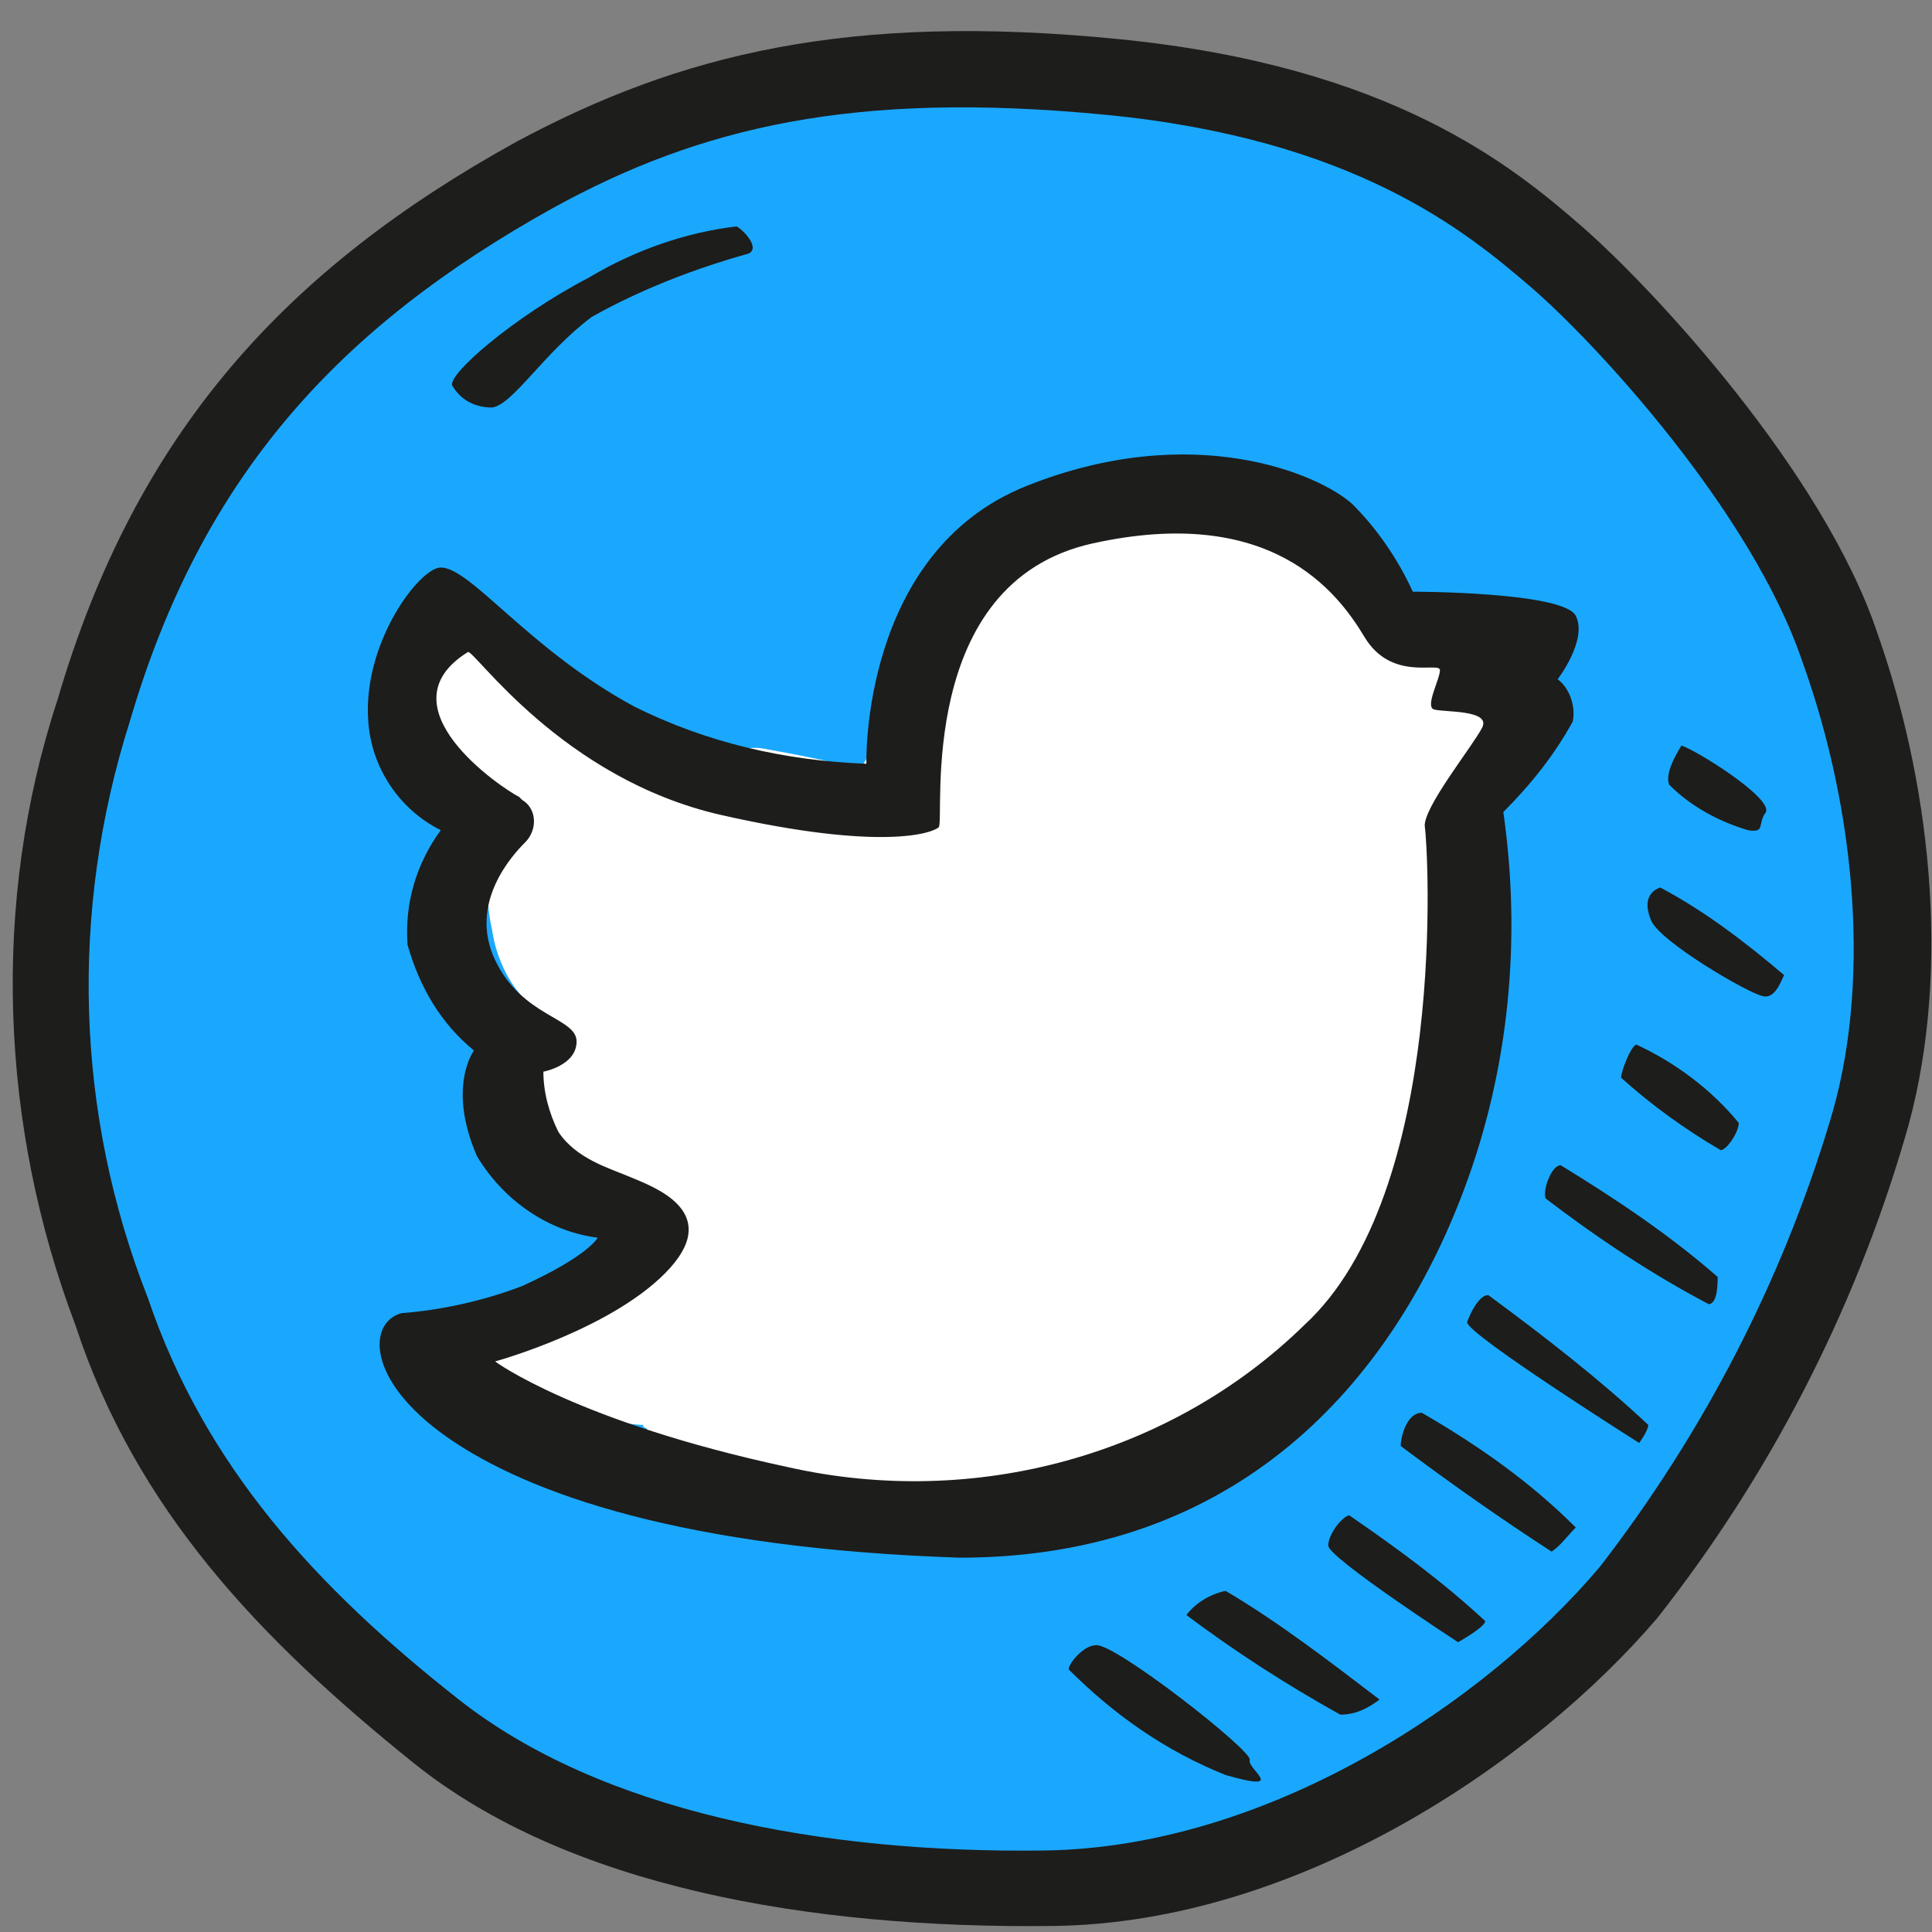
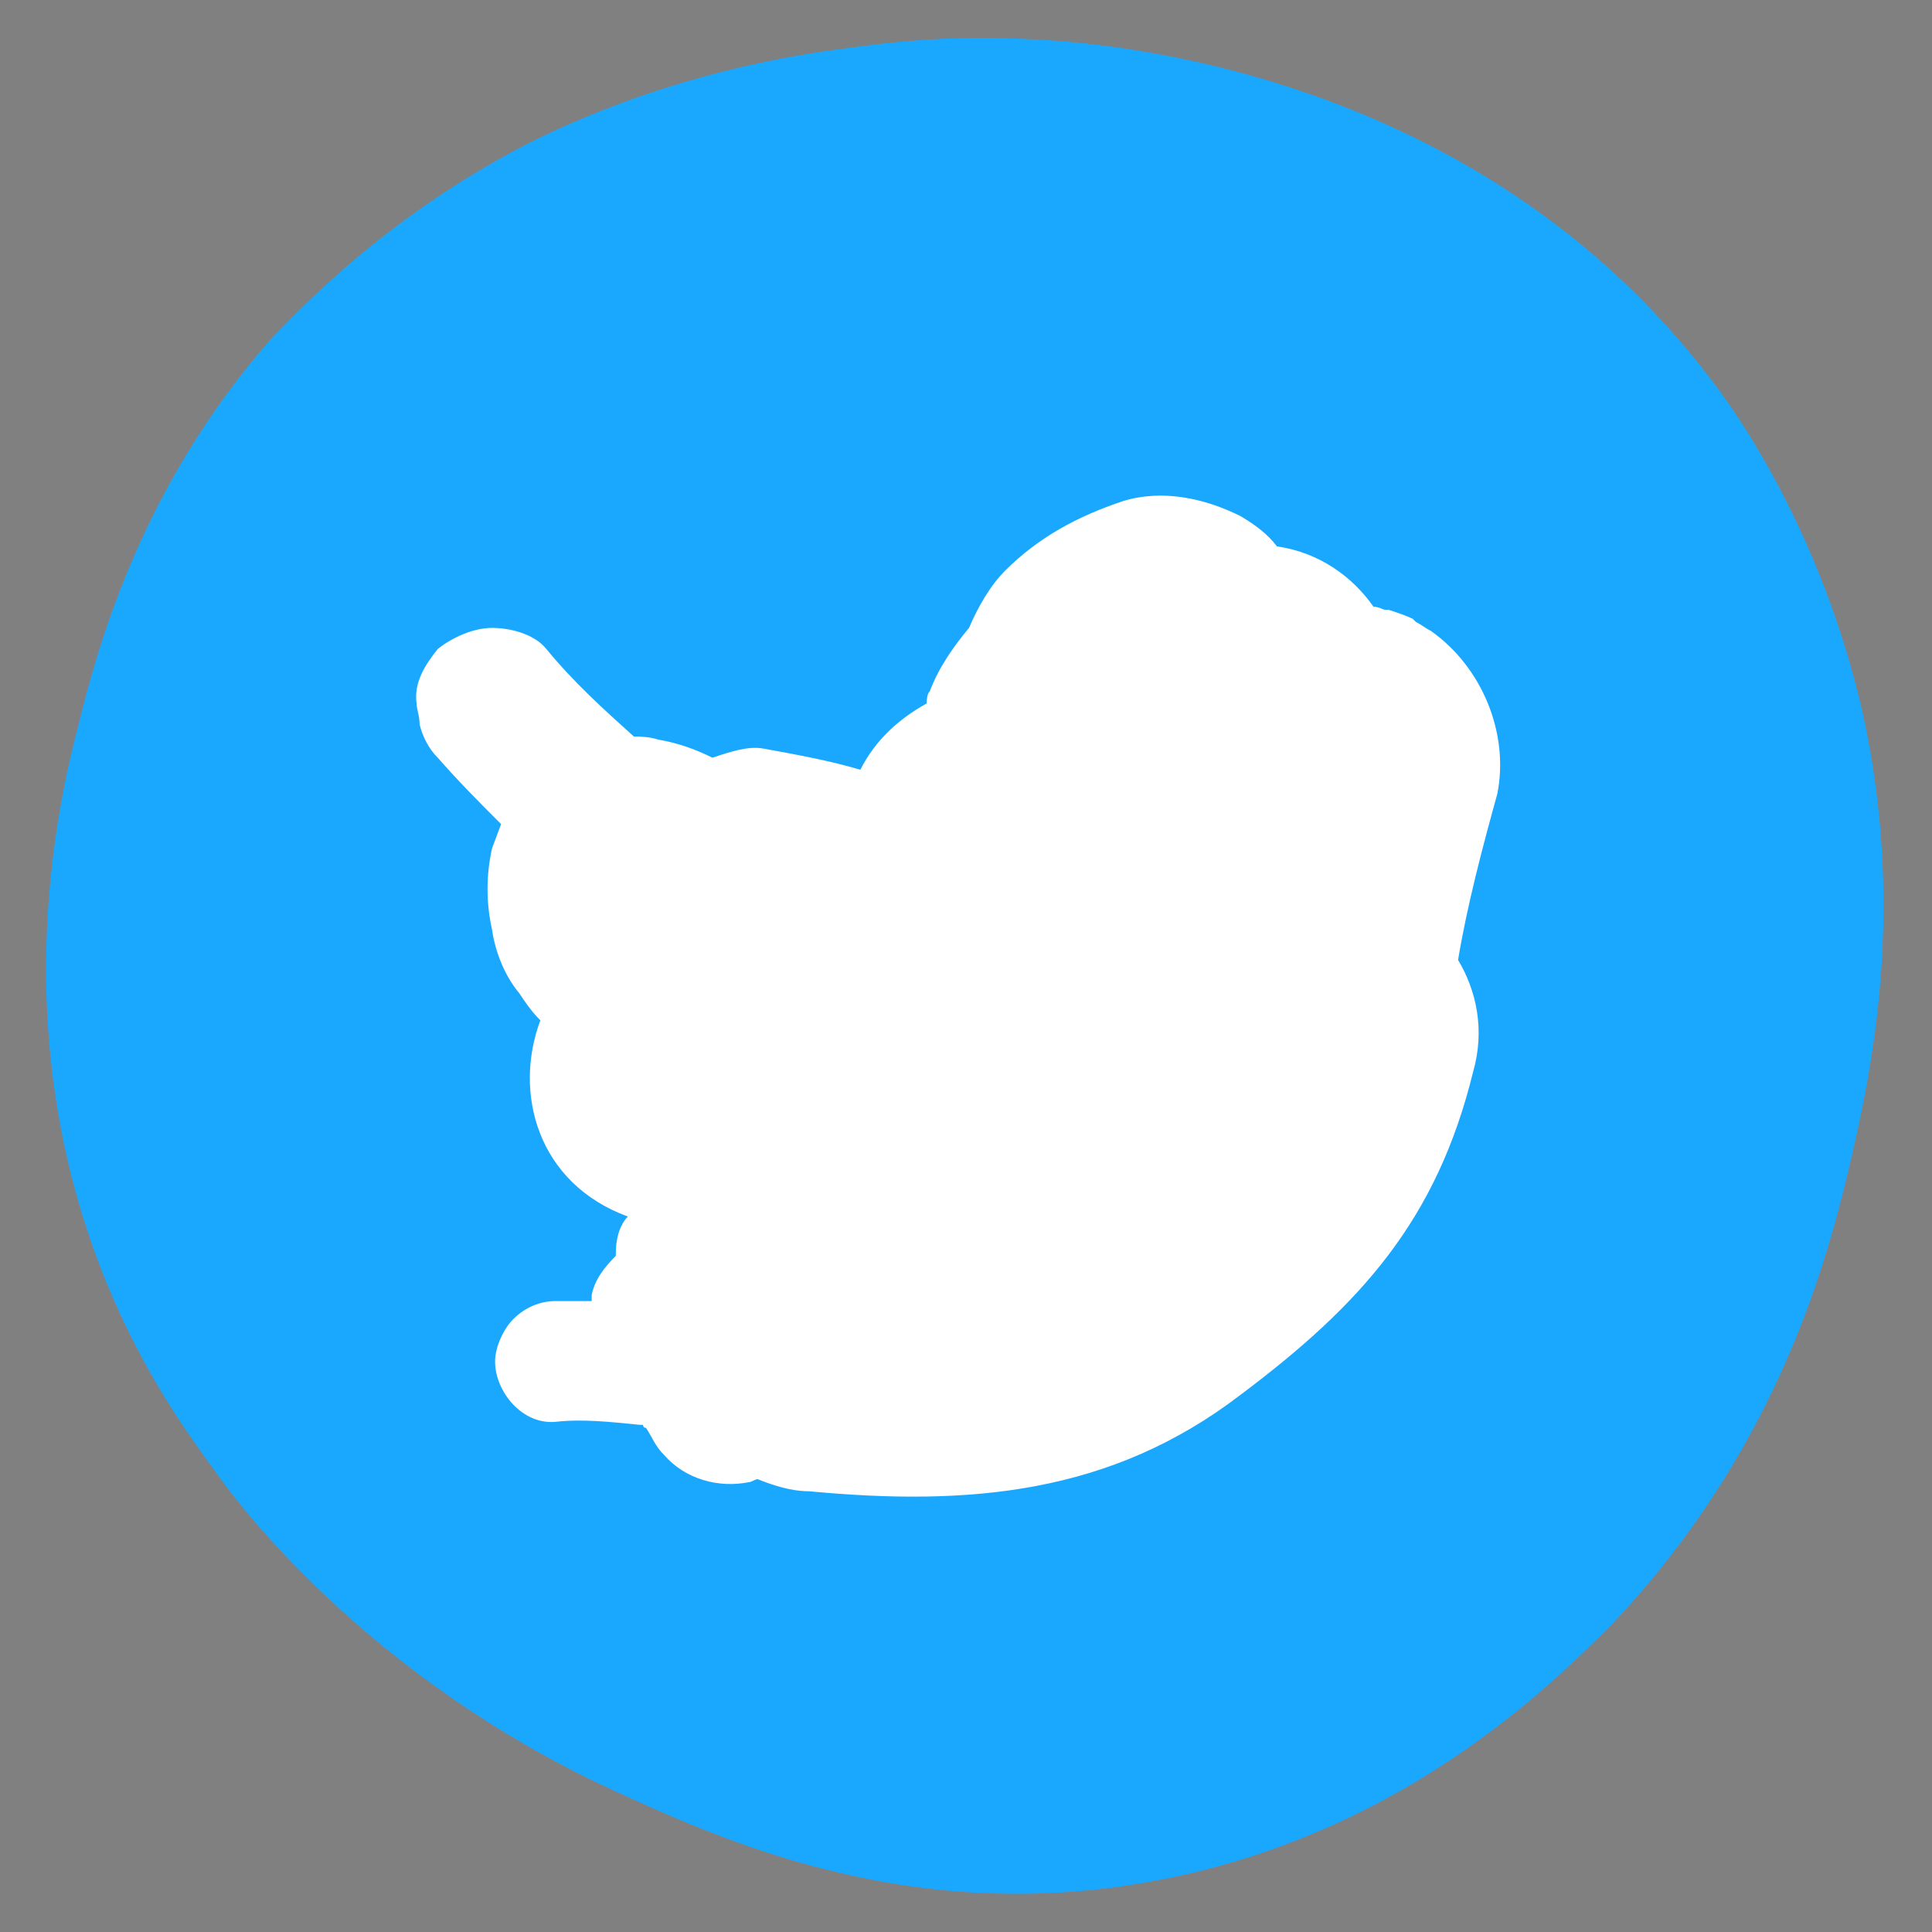
<svg xmlns="http://www.w3.org/2000/svg" version="1.1" id="Layer_1" x="0px" y="0px" viewBox="0 0 64 64" style="enable-background:new 0 0 64 64;" xml:space="preserve">
  <rect x="0" y="0" width="64" height="64" fill="#808080" stroke="none" />
  <style type="text/css">
	.st0{fill:#1D1D1B;}
	.st1{fill:#1AA8FF;}
	.st2{fill:#FFFFFF;}
</style>
-   <path class="st0" d="M54.2,23.5c-1.4-4-5.5-8.5-7.2-10s-4.7-4-11.4-4.6s-10.9,0.4-14.8,2.5c-5.6,3.1-9.4,7.1-11.3,13.7  C8,30.2,8.1,35.6,10,40.5c1.5,4.5,4.5,7.7,8.3,10.7s9.7,4.1,15.7,4s11.8-4,14.8-7.6c2.7-3.5,4.8-7.5,6.1-11.8  C56,32.2,55.6,27.5,54.2,23.5z M53,35.6c-1.2,3.9-3.1,7.6-5.6,10.8c-2.8,3.3-8.2,6.9-13.6,7s-10.9-1-14.4-3.7s-6.2-5.7-7.6-9.9  c-1.7-4.5-1.9-9.5-0.4-14.1c1.8-6.1,5.2-9.7,10.4-12.6c3.6-2,7.4-2.9,13.6-2.3s8.9,2.9,10.5,4.2s5.4,5.5,6.7,9.2S54.1,32.2,53,35.6z   M44.1,37.2c1.1-3,1.4-6.1,1-9.2c0.7-0.7,1.2-1.4,1.7-2.2c0.1-0.4,0-0.8-0.4-1.1c0,0,0.8-0.9,0.5-1.5s-4-0.6-4-0.6  c-0.4-0.8-0.9-1.5-1.5-2.2c-0.8-0.7-3.9-2.1-8-0.5s-3.9,6.8-3.9,6.8c-2,0-3.9-0.5-5.7-1.4c-2.6-1.4-4-3.4-4.8-3.4  c-0.5,0-1.9,1.9-1.8,3.8c0.1,1.1,0.8,2.1,1.8,2.7C18.5,29,18.2,30,18.2,31c0.3,1,0.8,1.9,1.7,2.6c0,0-0.7,0.9,0.1,2.6  c0.6,1.1,1.7,1.8,3,2c0,0-0.2,0.5-1.9,1.2c-1,0.4-2,0.6-3,0.7c-0.8,0.2-0.9,1.6,1.1,3.1S25,45.8,31.8,46S42.3,41.9,44.1,37.2  L44.1,37.2z M27.5,43.9c-5.2-1.1-7.2-2.6-7.2-2.6s3-0.8,4.3-2.3s-0.4-2-0.9-2.2s-1.4-0.4-1.8-1.1c-0.3-0.5-0.4-1-0.4-1.5  c0,0,0.8-0.1,0.8-0.8s-1.3-0.6-2-2s0.5-2.6,0.8-2.9c0.3-0.3,0.3-0.8-0.1-1.1c0,0-0.1-0.1-0.1-0.1c-0.4-0.2-3.4-2.2-1.2-3.5  c0.1-0.1,2.3,3.1,6.2,4s5.2,0.5,5.4,0.3s-0.6-6,3.8-7s6,1.2,6.7,2.3s1.9,0.6,1.9,0.8s-0.4,0.9-0.2,0.9s1.4,0,1.2,0.4s-1.5,2-1.4,2.4  s0.6,8.9-3,12.2C36.9,43.7,32.1,45,27.5,43.9z M35,48.3c-0.3,0-0.7,0.5-0.7,0.6c1.1,1.1,2.4,2,3.8,2.6c1.6,0.4,0.5-0.2,0.6-0.4  S35.5,48.3,35,48.3z M51,28.3c0.4,0.1,0.2-0.1,0.4-0.5s-1.8-1.6-2.1-1.7c0,0-0.5,0.7-0.3,1C49.6,27.7,50.3,28.1,51,28.3L51,28.3z   M20.2,18c0.5-0.1,1.2-1.3,2.5-2.2c1.2-0.7,2.5-1.2,3.8-1.6c0.3-0.2-0.1-0.6-0.3-0.7c-1.3,0.2-2.5,0.6-3.6,1.2  c-1.9,1-3.6,2.5-3.4,2.7C19.4,17.8,19.8,18,20.2,18z M38.2,47c-0.4,0.1-0.8,0.3-1,0.6c1.2,0.9,2.5,1.7,3.8,2.4  c0.3,0,0.7-0.2,0.9-0.4C40.8,48.7,39.5,47.8,38.2,47L38.2,47z M46.5,36.6c-0.2,0-0.4,0.6-0.4,0.8c1.3,1,2.6,1.8,4,2.6  c0.2,0,0.2-0.5,0.2-0.6C49.1,38.3,47.8,37.4,46.5,36.6L46.5,36.6z M48.3,33.6c-0.2,0.1-0.4,0.6-0.4,0.8c0.7,0.7,1.6,1.3,2.5,1.8  c0.2,0,0.4-0.4,0.5-0.7C50.2,34.7,49.3,34,48.3,33.6L48.3,33.6z M41.2,45.2c-0.2,0-0.5,0.5-0.5,0.8s3.2,2.4,3.2,2.4s0.7-0.3,0.7-0.5  C43.6,46.8,42.4,45.9,41.2,45.2z M48.9,29.8c-0.2,0.1-0.4,0.3-0.2,0.8s2.4,1.8,2.7,1.9s0.5-0.3,0.5-0.5C51,31.1,50,30.3,48.9,29.8z   M43,42.6c-0.4,0-0.5,0.6-0.5,0.8c1.2,0.9,2.4,1.8,3.7,2.6c0.2-0.2,0.4-0.4,0.6-0.6C45.7,44.4,44.4,43.4,43,42.6z M44.7,39.8  c-0.2,0-0.5,0.4-0.5,0.7s4.2,3,4.2,3s0.2-0.3,0.2-0.5C47.4,41.8,46.1,40.8,44.7,39.8z" />
+   <path class="st0" d="M54.2,23.5c-1.4-4-5.5-8.5-7.2-10s-4.7-4-11.4-4.6s-10.9,0.4-14.8,2.5c-5.6,3.1-9.4,7.1-11.3,13.7  C8,30.2,8.1,35.6,10,40.5c1.5,4.5,4.5,7.7,8.3,10.7s9.7,4.1,15.7,4s11.8-4,14.8-7.6c2.7-3.5,4.8-7.5,6.1-11.8  C56,32.2,55.6,27.5,54.2,23.5z M53,35.6c-1.2,3.9-3.1,7.6-5.6,10.8c-2.8,3.3-8.2,6.9-13.6,7s-10.9-1-14.4-3.7s-6.2-5.7-7.6-9.9  c-1.7-4.5-1.9-9.5-0.4-14.1c1.8-6.1,5.2-9.7,10.4-12.6c3.6-2,7.4-2.9,13.6-2.3s8.9,2.9,10.5,4.2s5.4,5.5,6.7,9.2S54.1,32.2,53,35.6z   M44.1,37.2c1.1-3,1.4-6.1,1-9.2c0.7-0.7,1.2-1.4,1.7-2.2c0.1-0.4,0-0.8-0.4-1.1c0,0,0.8-0.9,0.5-1.5s-4-0.6-4-0.6  c-0.4-0.8-0.9-1.5-1.5-2.2c-0.8-0.7-3.9-2.1-8-0.5s-3.9,6.8-3.9,6.8c-2,0-3.9-0.5-5.7-1.4c-2.6-1.4-4-3.4-4.8-3.4  c-0.5,0-1.9,1.9-1.8,3.8c0.1,1.1,0.8,2.1,1.8,2.7C18.5,29,18.2,30,18.2,31c0.3,1,0.8,1.9,1.7,2.6c0,0-0.7,0.9,0.1,2.6  c0,0-0.2,0.5-1.9,1.2c-1,0.4-2,0.6-3,0.7c-0.8,0.2-0.9,1.6,1.1,3.1S25,45.8,31.8,46S42.3,41.9,44.1,37.2  L44.1,37.2z M27.5,43.9c-5.2-1.1-7.2-2.6-7.2-2.6s3-0.8,4.3-2.3s-0.4-2-0.9-2.2s-1.4-0.4-1.8-1.1c-0.3-0.5-0.4-1-0.4-1.5  c0,0,0.8-0.1,0.8-0.8s-1.3-0.6-2-2s0.5-2.6,0.8-2.9c0.3-0.3,0.3-0.8-0.1-1.1c0,0-0.1-0.1-0.1-0.1c-0.4-0.2-3.4-2.2-1.2-3.5  c0.1-0.1,2.3,3.1,6.2,4s5.2,0.5,5.4,0.3s-0.6-6,3.8-7s6,1.2,6.7,2.3s1.9,0.6,1.9,0.8s-0.4,0.9-0.2,0.9s1.4,0,1.2,0.4s-1.5,2-1.4,2.4  s0.6,8.9-3,12.2C36.9,43.7,32.1,45,27.5,43.9z M35,48.3c-0.3,0-0.7,0.5-0.7,0.6c1.1,1.1,2.4,2,3.8,2.6c1.6,0.4,0.5-0.2,0.6-0.4  S35.5,48.3,35,48.3z M51,28.3c0.4,0.1,0.2-0.1,0.4-0.5s-1.8-1.6-2.1-1.7c0,0-0.5,0.7-0.3,1C49.6,27.7,50.3,28.1,51,28.3L51,28.3z   M20.2,18c0.5-0.1,1.2-1.3,2.5-2.2c1.2-0.7,2.5-1.2,3.8-1.6c0.3-0.2-0.1-0.6-0.3-0.7c-1.3,0.2-2.5,0.6-3.6,1.2  c-1.9,1-3.6,2.5-3.4,2.7C19.4,17.8,19.8,18,20.2,18z M38.2,47c-0.4,0.1-0.8,0.3-1,0.6c1.2,0.9,2.5,1.7,3.8,2.4  c0.3,0,0.7-0.2,0.9-0.4C40.8,48.7,39.5,47.8,38.2,47L38.2,47z M46.5,36.6c-0.2,0-0.4,0.6-0.4,0.8c1.3,1,2.6,1.8,4,2.6  c0.2,0,0.2-0.5,0.2-0.6C49.1,38.3,47.8,37.4,46.5,36.6L46.5,36.6z M48.3,33.6c-0.2,0.1-0.4,0.6-0.4,0.8c0.7,0.7,1.6,1.3,2.5,1.8  c0.2,0,0.4-0.4,0.5-0.7C50.2,34.7,49.3,34,48.3,33.6L48.3,33.6z M41.2,45.2c-0.2,0-0.5,0.5-0.5,0.8s3.2,2.4,3.2,2.4s0.7-0.3,0.7-0.5  C43.6,46.8,42.4,45.9,41.2,45.2z M48.9,29.8c-0.2,0.1-0.4,0.3-0.2,0.8s2.4,1.8,2.7,1.9s0.5-0.3,0.5-0.5C51,31.1,50,30.3,48.9,29.8z   M43,42.6c-0.4,0-0.5,0.6-0.5,0.8c1.2,0.9,2.4,1.8,3.7,2.6c0.2-0.2,0.4-0.4,0.6-0.6C45.7,44.4,44.4,43.4,43,42.6z M44.7,39.8  c-0.2,0-0.5,0.4-0.5,0.7s4.2,3,4.2,3s0.2-0.3,0.2-0.5C47.4,41.8,46.1,40.8,44.7,39.8z" />
  <g>
    <path class="st1" d="M61.7,23.6c-1.4-6.1-4.3-10.1-5-11C48.9,2.3,36.6,1.4,34.1,1.3c-3.2-0.2-6,0.3-6.8,0.4   c-5.4,0.8-9.1,2.7-9.9,3.1c-4.8,2.5-7.6,5.6-8.4,6.4C4.6,16.2,3.2,21.6,2.6,24c-0.7,2.7-2.5,10.5,1.1,18.9c1.2,2.8,2.6,4.7,3.4,5.8   c0.9,1.3,5.2,6.9,13.2,10.6c3.5,1.6,9.6,4.4,17.4,3.1c8.6-1.4,13.8-6.7,15.7-8.6c5.3-5.6,7-11.6,7.8-14.9   C61.9,35.9,63.2,30.4,61.7,23.6z" />
    <path class="st2" d="M47.4,20.9c-0.2-0.1-0.3-0.2-0.5-0.3c0,0-0.1-0.1-0.1-0.1c-0.2-0.1-0.5-0.2-0.8-0.3c0,0-0.1,0-0.1,0   c0,0,0,0,0,0c-0.1,0-0.2-0.1-0.4-0.1c-0.7-1-1.8-1.8-3.2-2c-0.3-0.4-0.7-0.7-1.2-1c-1.2-0.6-2.6-0.9-3.9-0.5   c-1.5,0.5-2.8,1.2-3.9,2.3c-0.5,0.5-0.9,1.2-1.2,1.9c-0.5,0.6-1,1.3-1.3,2.1c-0.1,0.1-0.1,0.3-0.1,0.4c-0.9,0.5-1.7,1.2-2.2,2.2   c-1-0.3-2.1-0.5-3.2-0.7c-0.5-0.1-1.1,0.1-1.7,0.3c-0.6-0.3-1.2-0.5-1.8-0.6c-0.3-0.1-0.6-0.1-0.8-0.1c-1-0.9-2-1.8-2.9-2.9   c-0.4-0.5-1.2-0.7-1.8-0.7c-0.6,0-1.3,0.3-1.8,0.7c-0.4,0.5-0.8,1.1-0.7,1.8c0,0.2,0.1,0.4,0.1,0.7c0.1,0.4,0.3,0.8,0.6,1.1   c0.7,0.8,1.4,1.5,2.1,2.2l-0.3,0.8c-0.2,0.9-0.2,1.8,0,2.7c0.1,0.7,0.4,1.5,0.9,2.1c0.2,0.3,0.4,0.6,0.7,0.9   c-0.9,2.4-0.1,5.4,2.9,6.5c-0.3,0.3-0.4,0.8-0.4,1.2c0,0,0,0.1,0,0.1c-0.4,0.4-0.7,0.8-0.8,1.3c0,0.1,0,0.1,0,0.2   c-0.4,0-0.8,0-1.2,0c-0.5,0-1,0.2-1.4,0.6c-0.3,0.3-0.6,0.9-0.6,1.4c0,1,0.9,2.1,2,2c0.9-0.1,1.8,0,2.8,0.1c0,0,0,0,0.1,0   c0,0,0,0.1,0.1,0.1c0.2,0.3,0.3,0.6,0.6,0.9c0.7,0.8,1.8,1.1,2.8,0.9c0.1,0,0.2-0.1,0.3-0.1c0.5,0.2,1.1,0.4,1.7,0.4   c5.3,0.5,10,0.1,14.3-3.2c4-3,6.5-5.8,7.7-10.7c0.4-1.4,0.1-2.7-0.5-3.7c0.3-1.8,0.8-3.7,1.3-5.5C50,24.3,49.1,22.1,47.4,20.9z" />
-     <path class="st0" d="M62.2,21c-1.8-5.4-7.5-11.5-9.8-13.5c-2.3-2-6.3-5.3-15.3-6.2s-14.6,0.5-20,3.4C9.5,8.9,4.5,14.3,1.9,23.2   C-0.3,29.9,0,37.3,2.5,43.9c2,6.1,6.1,10.4,11.2,14.5s13.1,5.5,21.2,5.4c8.1-0.1,15.9-5.4,20-10.2c3.7-4.7,6.5-10.1,8.2-15.9   C64.6,32.7,64.1,26.4,62.2,21z M60.6,37.2C59,42.5,56.4,47.5,53,51.9c-3.8,4.5-11,9.3-18.4,9.4c-7.4,0.1-14.7-1.3-19.4-5   C10.5,52.6,6.8,48.6,4.9,43c-2.4-6.1-2.6-12.8-0.6-19.1c2.4-8.2,7-13.1,14-17c4.9-2.7,10-3.9,18.3-3.1s12,3.9,14.1,5.7   c2.1,1.8,7.3,7.4,9,12.4C61.5,26.9,62,32.7,60.6,37.2z M48.5,39.4c1.5-4,1.9-8.3,1.3-12.5c0.9-0.9,1.7-1.9,2.3-3   c0.1-0.5-0.1-1.1-0.5-1.4c0,0,1-1.3,0.6-2.1c-0.4-0.8-5.4-0.8-5.4-0.8c-0.5-1.1-1.2-2.1-2-2.9c-1.1-1-5.3-2.8-10.8-0.6   s-5.3,9.2-5.3,9.2c-2.7-0.1-5.3-0.7-7.7-1.9c-3.5-1.9-5.4-4.6-6.4-4.6c-0.7,0-2.6,2.5-2.4,5.1c0.1,1.5,1,2.9,2.4,3.6   c-0.8,1.1-1.2,2.4-1.1,3.8c0.4,1.4,1.1,2.6,2.2,3.5c0,0-0.9,1.2,0.1,3.5c0.9,1.5,2.4,2.5,4,2.7c0,0-0.3,0.6-2.5,1.6   c-1.3,0.5-2.7,0.8-4,0.9c-1.1,0.3-1.2,2.2,1.5,4.1s7.9,3.7,17,4C41,51.6,46.1,45.8,48.5,39.4L48.5,39.4z M26.1,48.6   c-7-1.5-9.7-3.5-9.7-3.5s4-1.1,5.8-3.1c1.7-1.9-0.6-2.7-1.3-3s-1.8-0.6-2.4-1.5c-0.3-0.6-0.5-1.3-0.5-2c0,0,1.1-0.2,1.1-1   s-1.8-0.8-2.7-2.7c-0.9-1.9,0.6-3.5,1-3.9c0.4-0.4,0.4-1.1-0.1-1.4c0,0-0.1-0.1-0.1-0.1c-0.6-0.3-4.6-3-1.7-4.8   c0.2-0.1,3.1,4.2,8.4,5.4s7,0.6,7.2,0.4c0.2-0.3-0.8-8.1,5.1-9.4c5.9-1.3,8.1,1.6,9,3.1s2.5,0.8,2.5,1.1s-0.5,1.2-0.2,1.3   s1.9,0,1.6,0.6s-2,2.7-1.9,3.3c0.1,0.6,0.8,12.1-4,16.5C38.8,48.2,32.3,50,26.1,48.6z M36.3,54.5c-0.4,0-0.9,0.6-0.9,0.8   c1.5,1.5,3.2,2.7,5.2,3.5c2.1,0.6,0.7-0.2,0.8-0.5S36.9,54.4,36.3,54.5z M57.9,27.5c0.6,0.1,0.3-0.2,0.6-0.6   c0.2-0.5-2.4-2.1-2.8-2.2c0,0-0.6,0.9-0.4,1.3C56,26.7,56.9,27.2,57.9,27.5L57.9,27.5z M16.3,13.5c0.7-0.1,1.7-1.8,3.3-3   c1.6-0.9,3.4-1.6,5.2-2.1c0.4-0.2-0.2-0.8-0.4-0.9c-1.7,0.2-3.4,0.8-4.9,1.7c-2.5,1.3-4.8,3.3-4.5,3.6   C15.3,13.3,15.8,13.5,16.3,13.5z M40.6,52.7c-0.5,0.1-1,0.4-1.3,0.8c1.6,1.2,3.3,2.3,5.1,3.3c0.5,0,0.9-0.2,1.3-0.5   C44,55,42.3,53.7,40.6,52.7L40.6,52.7z M51.7,38.6c-0.3,0-0.6,0.8-0.5,1.1c1.7,1.3,3.5,2.5,5.4,3.5c0.3,0,0.3-0.7,0.3-0.9   C55.3,40.9,53.5,39.7,51.7,38.6L51.7,38.6z M54.2,34.6c-0.2,0.1-0.5,0.9-0.5,1.1c1,0.9,2.1,1.7,3.3,2.4c0.2,0,0.6-0.6,0.6-0.9   C56.7,36.1,55.5,35.2,54.2,34.6L54.2,34.6z M44.7,50.2c-0.2,0-0.7,0.6-0.7,1s4.3,3.2,4.3,3.2s0.9-0.5,0.9-0.7   C47.8,52.4,46.3,51.3,44.7,50.2z M55,29.4c-0.3,0.1-0.6,0.4-0.3,1.1s3.2,2.4,3.7,2.5c0.4,0.1,0.6-0.5,0.7-0.7   C57.8,31.2,56.5,30.2,55,29.4z M47.1,46.8c-0.5,0-0.7,0.8-0.7,1.1c1.6,1.2,3.3,2.4,5,3.5c0.3-0.2,0.5-0.5,0.8-0.8   C50.7,49.1,49,47.9,47.1,46.8z M49.3,42.9c-0.3,0-0.6,0.6-0.7,0.9c0,0.4,5.7,4,5.7,4s0.3-0.4,0.3-0.6C53,45.7,51.2,44.3,49.3,42.9z   " />
  </g>
</svg>